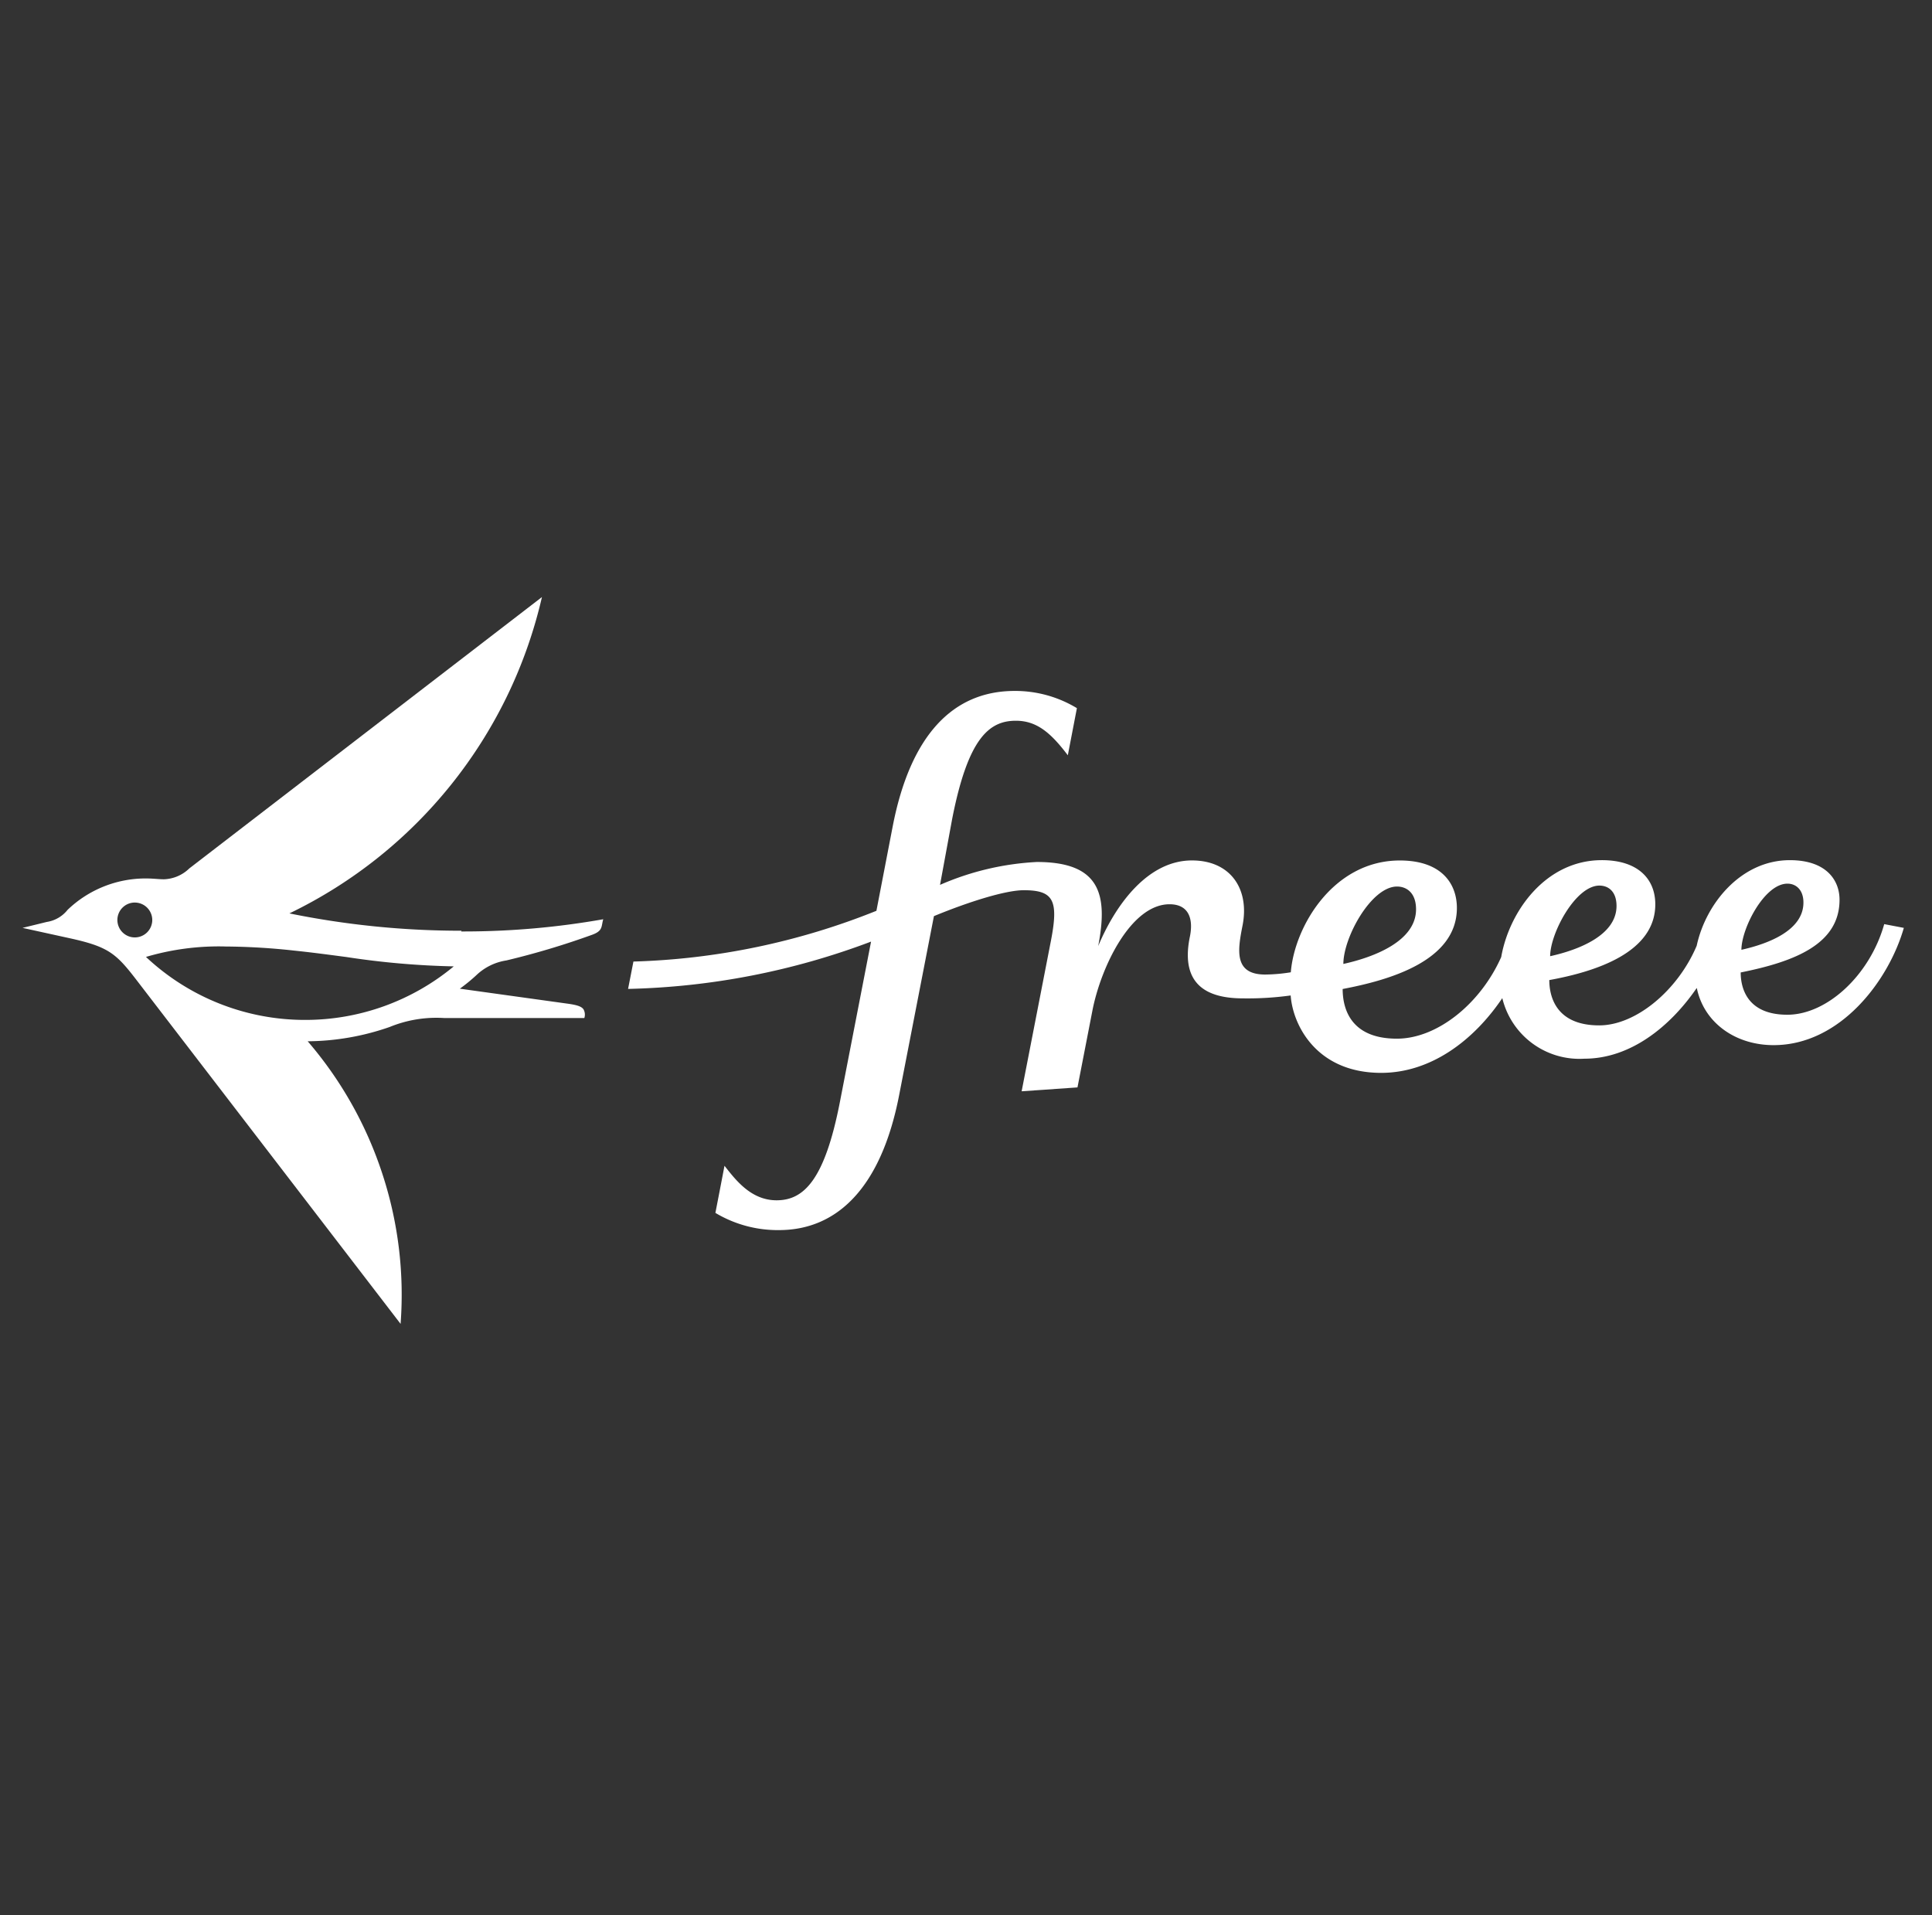
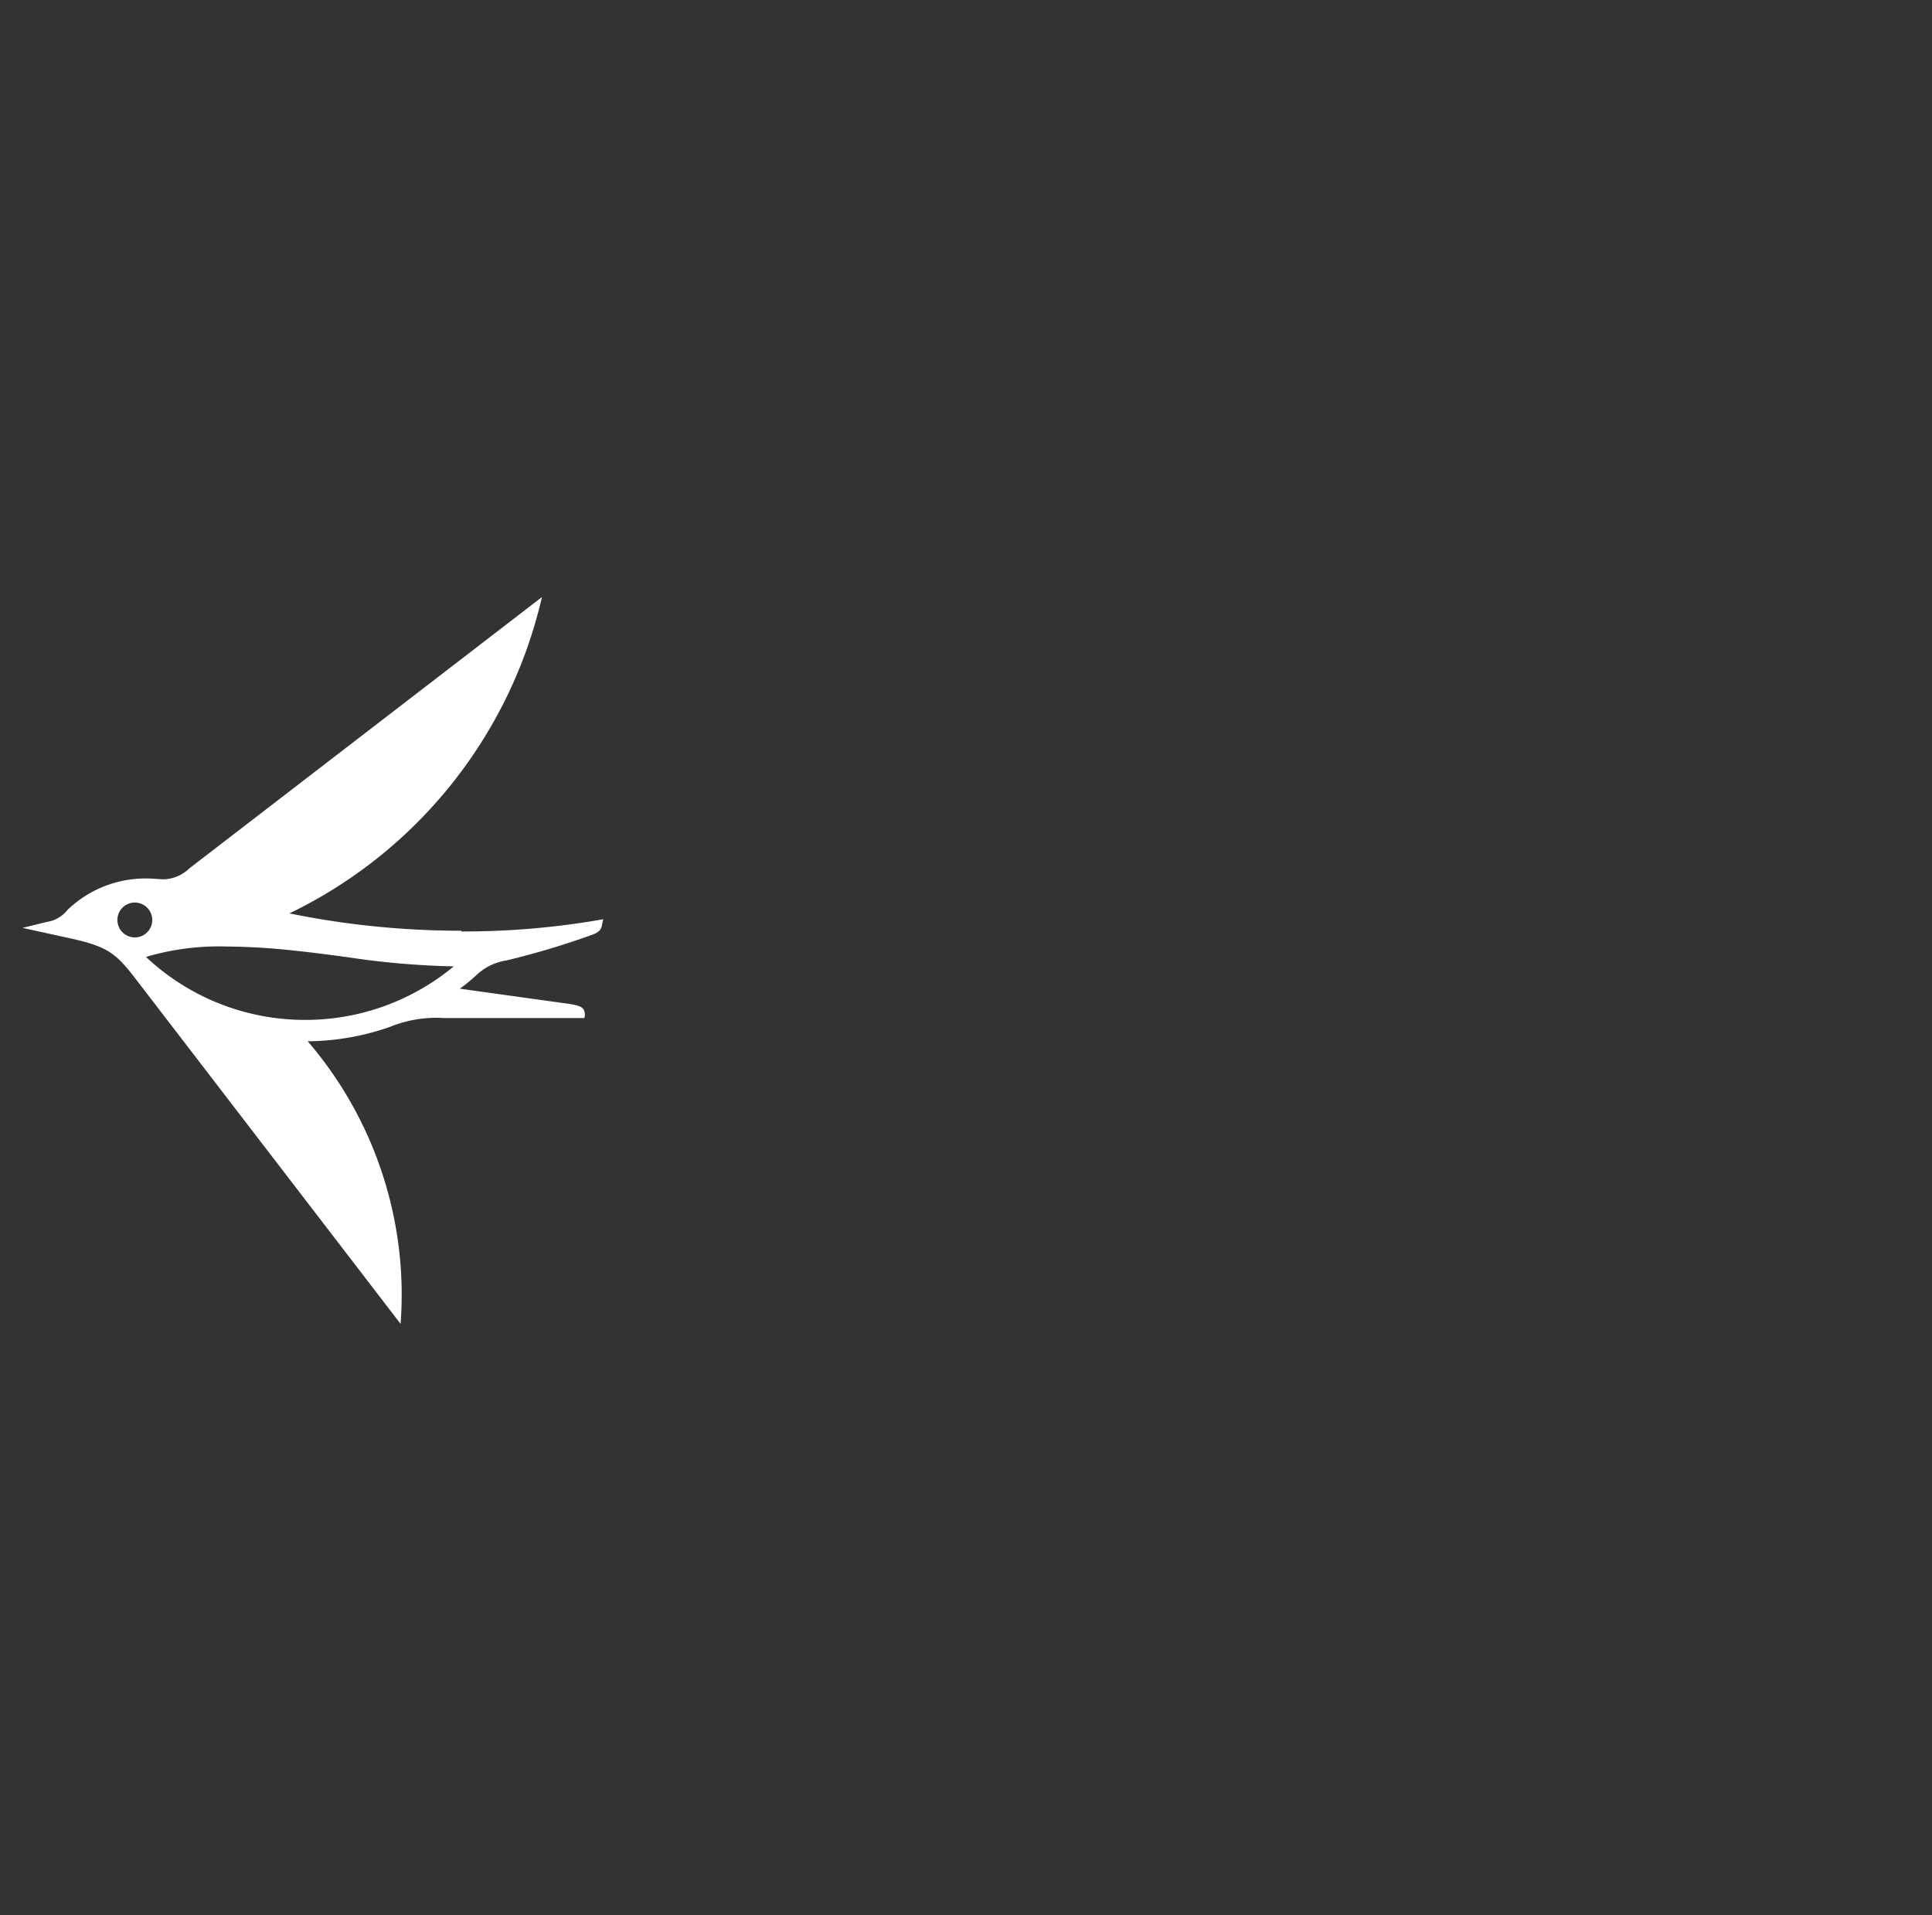
<svg xmlns="http://www.w3.org/2000/svg" width="171.5" height="170" viewBox="0 0 171.5 170">
  <rect x="0" y="0" width="171.5" height="170" fill="#333333" stroke="none" />
  <g transform="translate(-0.03 52)">
-     <rect width="171.5" height="170" transform="translate(0.03 -52)" fill="none" />
    <g transform="translate(2 1)">
-       <path d="M147.221,39.126c.624,3.054,3.4,5.065,6.817,5.065,5.914,0,10.215-5.72,11.559-10.409l-1.742-.333c-1.269,4.527-5.075,8.043-8.6,8.043s-4.14-2.312-4.14-3.753c4.828-.968,8.774-2.527,8.774-6.452,0-1.763-1.2-3.516-4.409-3.516-4.355,0-7.473,3.882-8.269,7.591-1.656,3.935-5.376,7.075-8.656,7.075-4,0-4.43-2.785-4.43-4.022,4.2-.763,9.409-2.473,9.409-6.72,0-2.258-1.538-3.925-4.742-3.925-5,0-8.226,4.559-8.935,8.6-1.839,4.14-5.677,7.247-9.258,7.247-4.129,0-4.817-2.688-4.817-4.409,4.011-.763,10.14-2.441,10.14-7.194,0-2.151-1.355-4.215-5.065-4.215-5.9,0-9.355,5.86-9.677,9.925a15.054,15.054,0,0,1-2.269.2c-2.8,0-2.452-2.151-2.011-4.376.624-3.226-1.075-5.753-4.495-5.753-3.871,0-6.731,3.817-8.323,7.6.9-4.624.129-7.462-5.441-7.462a24.548,24.548,0,0,0-8.6,2.032l1.075-5.839c1.409-7.2,3.29-8.731,5.656-8.731,1.86,0,3.108,1.075,4.613,3.065l.806-4.183a10.57,10.57,0,0,0-5.527-1.527c-5.559,0-9.269,4.043-10.817,11.989l-1.452,7.527a62.592,62.592,0,0,1-21.57,4.505L52.35,39.2A65.032,65.032,0,0,0,73.92,35L71.156,49.222c-1.355,6.979-3.226,8.742-5.624,8.742-2.269,0-3.634-1.806-4.624-3.065-.129.7-.806,4.183-.806,4.183a10.753,10.753,0,0,0,5.645,1.527c5.129,0,9.065-3.72,10.667-11.989L79.5,32.739c3.108-1.28,6.355-2.3,7.978-2.3,2.624,0,3.1.882,2.419,4.43L87.286,48.287l4.957-.344,1.323-6.806c.753-3.882,3.419-9.452,6.849-9.452,1.731,0,2.151,1.323,1.785,2.978-.839,4.3,1.72,5.376,4.731,5.376a27.956,27.956,0,0,0,4.237-.258c.183,2.613,2.28,6.871,8.032,6.871,4.462,0,8.258-2.935,10.753-6.634a7.044,7.044,0,0,0,7.29,5.376c4.086,0,7.613-2.849,9.957-6.258m8.065-9.28c.753,0,1.419.538,1.419,1.677,0,2.462-3.086,3.656-5.505,4.194,0-1.882,2.032-5.871,4.086-5.871m-16.688.172c.806,0,1.516.538,1.516,1.806,0,2.581-3.312,3.892-5.892,4.462,0-2.022,2.247-6.269,4.376-6.269m-17.957.086c.817,0,1.677.538,1.677,2.021,0,2.785-3.624,4.226-6.452,4.849,0-2.366,2.484-6.871,4.763-6.871" transform="translate(1.433 -4.416)" fill="#fff" />
      <path d="M33.559,64.517l0,0L10.065,33.925c-1.789-2.325-2.494-2.9-5.9-3.645L0,29.366l2.15-.527A2.914,2.914,0,0,0,4,27.764a10,10,0,0,1,6.936-2.785c.385,0,.7.023.987.043.23.016.429.03.623.03a3.382,3.382,0,0,0,2.26-.966L46.108,0a41.583,41.583,0,0,1-3.1,8.8,41.589,41.589,0,0,1-4.915,7.793,41.584,41.584,0,0,1-6.512,6.518,41.574,41.574,0,0,1-7.891,4.97,76.228,76.228,0,0,0,15.227,1.538h.052l-.032.065h.3A71.156,71.156,0,0,0,51.549,28.6a3.648,3.648,0,0,0-.086.378c-.084.447-.139.742-.989,1.032a69.968,69.968,0,0,1-7.527,2.247A4.941,4.941,0,0,0,40.28,33.57a15.28,15.28,0,0,1-1.462,1.194l9.678,1.345c.78.116,1.132.247,1.3.486a.974.974,0,0,1,.075.772H37.4c-.217-.013-.438-.02-.655-.02a10.934,10.934,0,0,0-4.152.815,22.515,22.515,0,0,1-7.28,1.27,34.4,34.4,0,0,1,6.614,11.724A34.405,34.405,0,0,1,33.56,64.514Zm-15.568-33.5a22.807,22.807,0,0,0-7.033.927,20.592,20.592,0,0,0,14.108,5.592h.057a20.622,20.622,0,0,0,13.156-4.753,72.316,72.316,0,0,1-9.53-.83c-1.472-.194-3-.4-4.61-.568A58.811,58.811,0,0,0,17.991,31.019Zm-8.024-3.9a1.548,1.548,0,1,0,1.549,1.548A1.55,1.55,0,0,0,9.967,27.119Z" transform="translate(0.03 0)" fill="#fff" />
    </g>
  </g>
</svg>